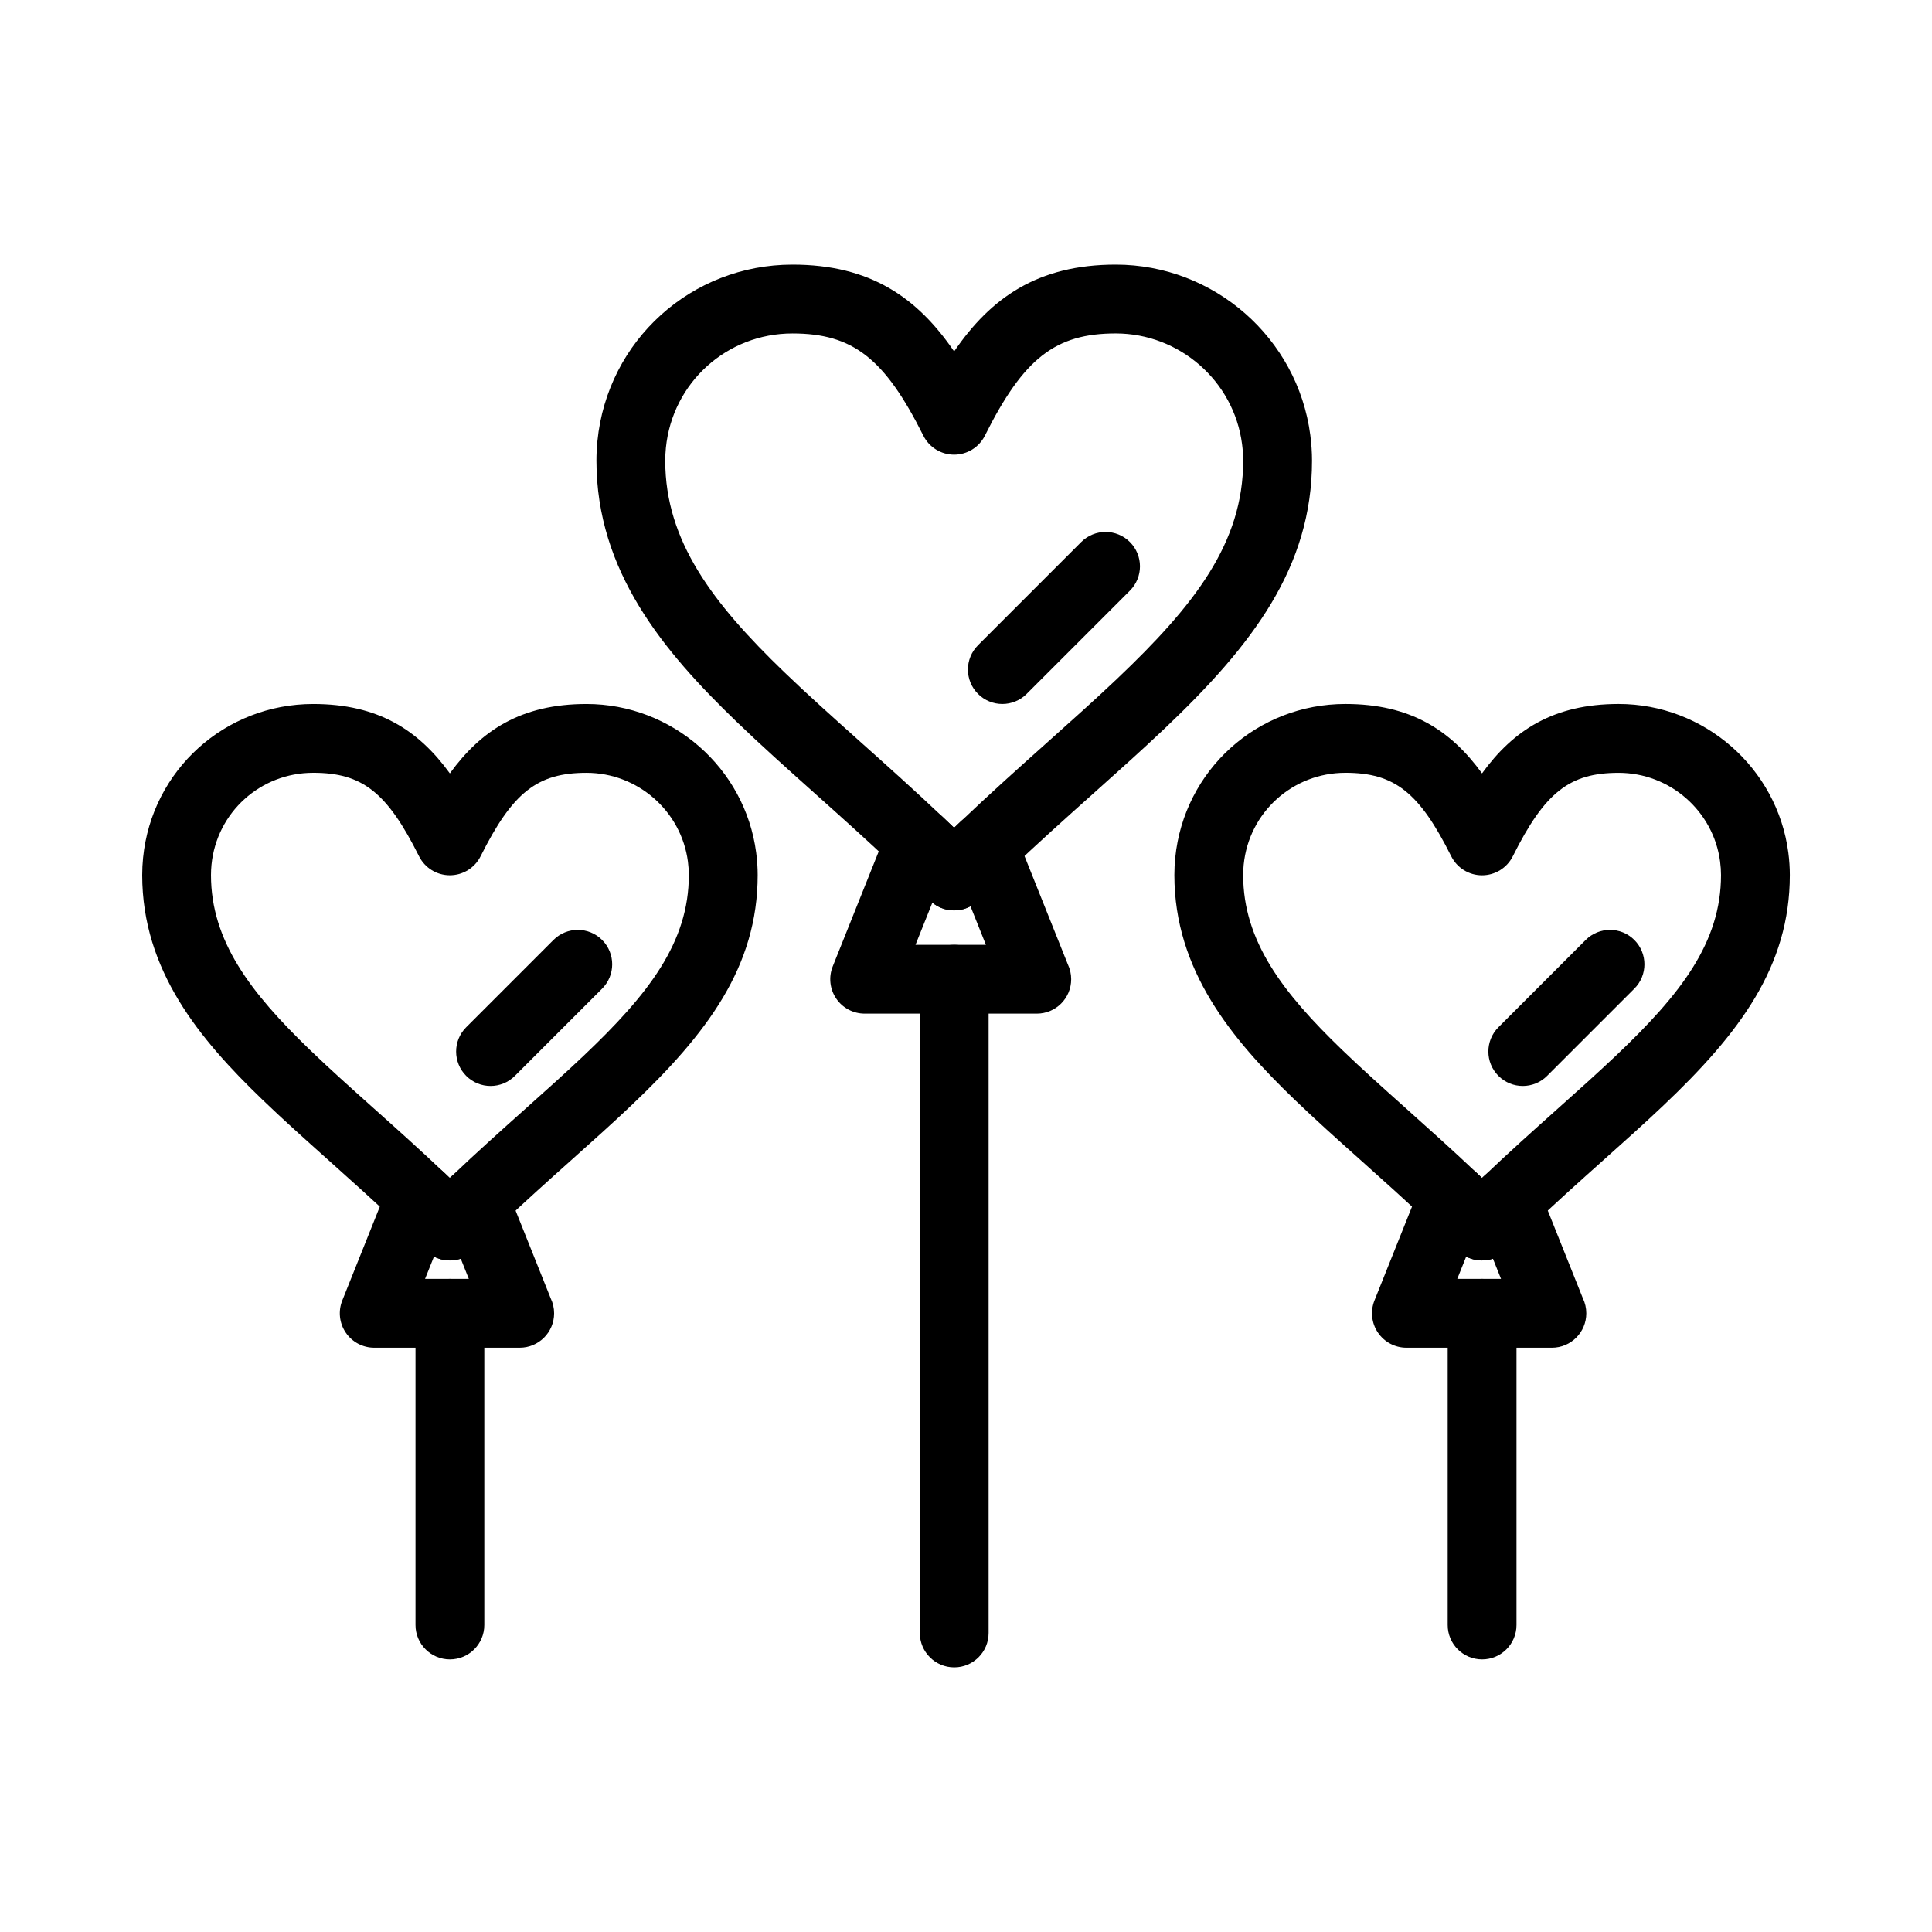
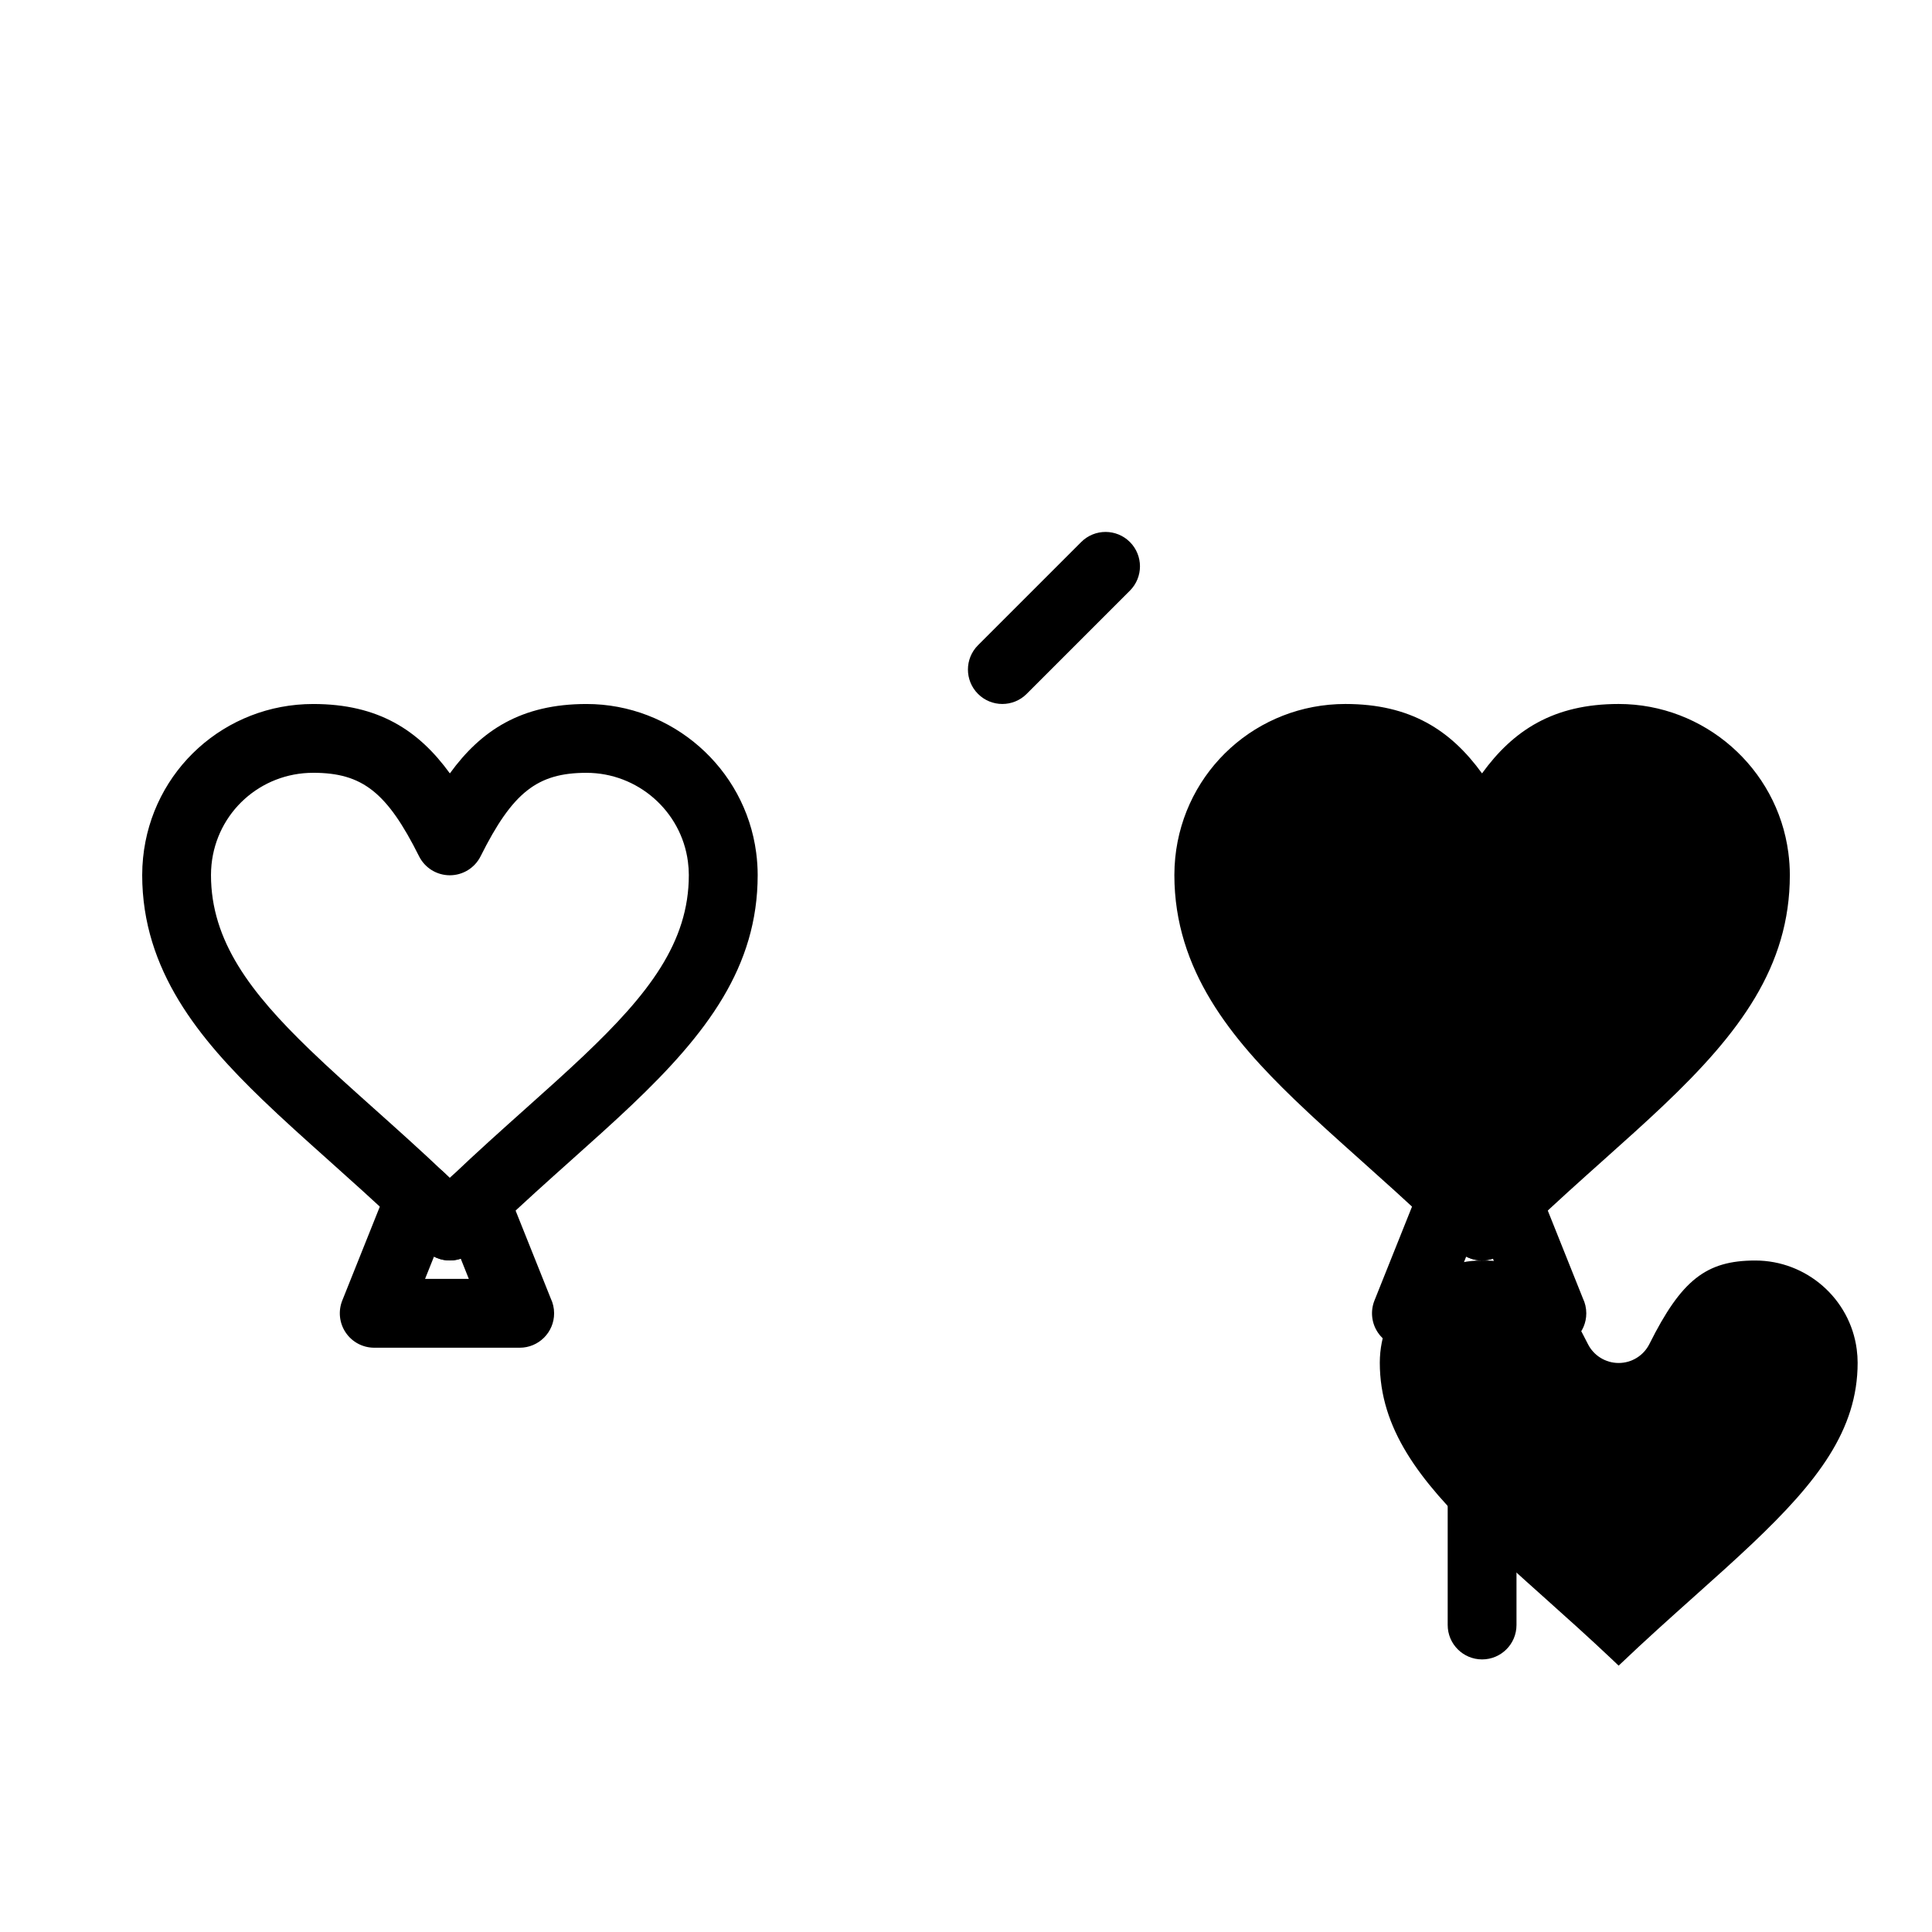
<svg xmlns="http://www.w3.org/2000/svg" fill="#000000" width="800px" height="800px" version="1.1" viewBox="144 144 512 512">
  <g>
-     <path d="m396.88 585.87c-5.035 0-9.117-4.082-9.117-9.117l-0.004-173.25c0-5.035 4.082-9.117 9.117-9.117s9.117 4.082 9.117 9.117v173.25c0.004 5.035-4.078 9.117-9.113 9.117z" />
-     <path d="m418.76 412.62h-0.02-45.594c-3.027 0-5.856-1.5-7.551-4.008-1.695-2.508-2.039-5.688-0.914-8.5l14.512-36.281c1.121-2.805 3.562-4.871 6.512-5.519 2.953-0.648 6.031 0.207 8.227 2.285 0.992 0.941 1.965 1.867 2.91 2.777 0.523-0.5 1.051-1.008 1.586-1.52 2.191-2.09 5.273-2.953 8.23-2.312 2.957 0.645 5.402 2.715 6.527 5.523l13.801 34.5c0.566 1.188 0.887 2.519 0.887 3.926 0.008 5.047-4.074 9.129-9.113 9.129zm-32.141-18.234h18.656l-4.086-10.215c-3.195 1.73-7.207 1.414-10.102-0.953z" />
-     <path d="m396.85 385.27c-2.336 0-4.668-0.891-6.449-2.672-2.836-2.836-5.781-5.699-9.004-8.754-7.305-6.922-14.523-13.379-21.504-19.625-7.352-6.574-14.293-12.785-20.738-19-19.266-18.574-37.094-39.805-37.094-69.137 0-1.734 0.086-3.492 0.262-5.223 2.664-26.641 24.887-46.73 51.695-46.73 20.691 0 33.125 8.793 42.836 23.008 9.715-14.215 22.145-23.008 42.836-23.008 26.008 0 48.168 19.41 51.551 45.145 0.305 2.312 0.457 4.606 0.457 6.809 0 28.156-15.645 48.77-39.133 71.055-5.871 5.57-12.102 11.141-18.695 17.035-7.414 6.629-15.082 13.484-22.84 20.883-2.731 2.602-5.258 5.07-7.727 7.539-1.785 1.785-4.117 2.676-6.453 2.676zm-42.836-152.9c-17.395 0-31.816 13.031-33.547 30.312-0.113 1.133-0.172 2.277-0.172 3.406 0 21.27 12.598 37.773 31.516 56.008 6.199 5.977 13.02 12.074 20.238 18.535 7.078 6.332 14.395 12.875 21.891 19.977 0.992 0.941 1.961 1.867 2.91 2.777 0.523-0.5 1.051-1.008 1.586-1.52 7.969-7.602 15.746-14.555 23.273-21.281 6.492-5.805 12.625-11.285 18.297-16.672 20.648-19.594 33.449-36.102 33.449-57.828 0-1.434-0.098-2.887-0.301-4.438-2.191-16.691-16.582-29.281-33.469-29.281-16 0-24.43 6.582-34.68 27.086-1.543 3.09-4.703 5.039-8.156 5.039s-6.613-1.953-8.156-5.043c-10.25-20.496-18.676-27.078-34.68-27.078z" />
    <path d="m409.63 330.56c-2.336 0-4.668-0.891-6.449-2.672-3.559-3.562-3.559-9.336 0-12.895l27.355-27.355c3.562-3.559 9.332-3.559 12.895 0 3.562 3.562 3.562 9.336 0 12.895l-27.355 27.355c-1.781 1.781-4.113 2.672-6.445 2.672z" />
-     <path d="m263.23 583.76c-5.035 0-9.117-4.082-9.117-9.117v-82.605c0-5.035 4.082-9.117 9.117-9.117 5.035 0 9.117 4.082 9.117 9.117v82.605c0 5.035-4.082 9.117-9.117 9.117z" />
    <path d="m281.73 501.16h-0.02-38.535c-3.027 0-5.856-1.5-7.551-4.008-1.695-2.504-2.039-5.688-0.918-8.5l12.266-30.664c1.121-2.805 3.562-4.875 6.512-5.519 2.949-0.648 6.031 0.207 8.227 2.289 0.504 0.477 1 0.949 1.488 1.418 0.121-0.117 0.242-0.23 0.367-0.348 2.191-2.09 5.273-2.953 8.234-2.312 2.957 0.645 5.402 2.715 6.527 5.523l11.633 29.078c0.57 1.188 0.887 2.519 0.887 3.926 0 5.035-4.082 9.117-9.117 9.117zm-25.086-18.238h11.602l-2.141-5.356c-2.32 0.773-4.891 0.594-7.094-0.551z" />
    <path d="m263.21 478.04c-2.332 0-4.668-0.891-6.445-2.668-2.379-2.379-4.859-4.789-7.59-7.375-6.16-5.836-12.254-11.289-18.145-16.559-6.223-5.566-12.098-10.82-17.562-16.09-16.508-15.914-31.785-34.133-31.785-59.453 0-1.52 0.078-3.055 0.23-4.562 2.324-23.234 21.711-40.766 45.098-40.766 17.281 0 27.934 6.984 36.207 18.391 8.273-11.406 18.926-18.391 36.207-18.391 22.688 0 42.02 16.934 44.969 39.383 0.266 2.019 0.398 4.016 0.398 5.941 0 24.301-13.398 41.992-33.516 61.082-4.977 4.723-10.25 9.438-15.836 14.43-6.258 5.598-12.73 11.383-19.273 17.621-2.301 2.191-4.43 4.269-6.504 6.348-1.789 1.777-4.121 2.668-6.453 2.668zm-36.211-129.24c-13.977 0-25.562 10.469-26.949 24.352-0.09 0.91-0.137 1.828-0.137 2.738 0 17.48 10.477 31.16 26.207 46.324 5.219 5.031 10.973 10.18 17.066 15.629 5.988 5.356 12.184 10.898 18.531 16.914 0.504 0.477 1 0.949 1.488 1.418 0.121-0.117 0.242-0.234 0.367-0.348 6.754-6.441 13.34-12.328 19.703-18.02 5.481-4.898 10.656-9.527 15.438-14.062 17.184-16.305 27.832-29.996 27.832-47.852 0-1.152-0.078-2.316-0.242-3.566-1.762-13.406-13.32-23.52-26.887-23.52-13.023 0-19.578 5.164-28.051 22.113-1.543 3.09-4.703 5.039-8.156 5.039s-6.609-1.949-8.156-5.039c-8.477-16.957-15.031-22.121-28.055-22.121z" />
-     <path d="m274 431.79c-2.336 0-4.668-0.891-6.449-2.672-3.562-3.562-3.559-9.336 0-12.895l23.121-23.121c3.562-3.559 9.336-3.562 12.895 0 3.562 3.562 3.559 9.336 0 12.895l-23.121 23.121c-1.777 1.781-4.113 2.672-6.445 2.672z" />
    <path d="m536.77 583.76c-5.035 0-9.117-4.082-9.117-9.117v-82.605c0-5.035 4.082-9.117 9.117-9.117 5.035 0 9.117 4.082 9.117 9.117v82.605c0.004 5.035-4.082 9.117-9.117 9.117z" />
    <path d="m555.27 501.16h-0.02-38.535c-3.027 0-5.856-1.5-7.551-4.008-1.695-2.504-2.039-5.688-0.918-8.5l12.266-30.664c1.121-2.805 3.562-4.875 6.516-5.519 2.949-0.645 6.031 0.211 8.227 2.289 0.504 0.477 1 0.949 1.488 1.414 0.121-0.113 0.242-0.23 0.363-0.348 2.191-2.09 5.281-2.953 8.23-2.312 2.957 0.645 5.402 2.715 6.531 5.523l11.629 29.078c0.57 1.188 0.887 2.519 0.887 3.926 0.004 5.039-4.074 9.121-9.113 9.121zm-25.082-18.238h11.598l-2.144-5.356c-0.926 0.309-1.902 0.473-2.894 0.473-1.473 0-2.91-0.355-4.195-1.023z" />
-     <path d="m536.75 478.04c-2.418 0-4.738-0.961-6.449-2.672-2.352-2.352-4.832-4.762-7.586-7.375-6.152-5.832-12.246-11.281-18.137-16.551-6.227-5.57-12.105-10.828-17.574-16.102-16.508-15.914-31.785-34.133-31.785-59.453 0-1.5 0.078-3.031 0.227-4.547 2.328-23.25 21.715-40.777 45.098-40.777 17.281 0 27.934 6.984 36.207 18.391 8.273-11.406 18.926-18.391 36.207-18.391 22.688 0 42.02 16.934 44.969 39.387 0.266 2.016 0.398 4.016 0.398 5.938 0 24.301-13.398 41.992-33.516 61.082-4.981 4.727-10.254 9.441-15.84 14.434-6.258 5.594-12.73 11.379-19.266 17.613-2.312 2.207-4.441 4.285-6.504 6.348-1.711 1.715-4.031 2.676-6.449 2.676zm-36.207-129.24c-13.977 0-25.562 10.469-26.953 24.352-0.09 0.914-0.137 1.836-0.137 2.738 0 17.48 10.477 31.16 26.207 46.324 5.223 5.035 10.98 10.184 17.078 15.641 5.984 5.356 12.176 10.891 18.523 16.906 0.504 0.48 1 0.953 1.488 1.418 0.121-0.113 0.242-0.23 0.363-0.348 6.75-6.438 13.332-12.324 19.699-18.016 5.481-4.898 10.66-9.531 15.441-14.066 17.184-16.305 27.832-29.996 27.832-47.852 0-1.152-0.078-2.316-0.242-3.566-1.762-13.406-13.32-23.52-26.887-23.52-13.023 0-19.578 5.168-28.051 22.117-1.543 3.09-4.703 5.039-8.156 5.039s-6.613-1.953-8.156-5.039c-8.473-16.965-15.027-22.129-28.051-22.129z" />
+     <path d="m536.75 478.04c-2.418 0-4.738-0.961-6.449-2.672-2.352-2.352-4.832-4.762-7.586-7.375-6.152-5.832-12.246-11.281-18.137-16.551-6.227-5.57-12.105-10.828-17.574-16.102-16.508-15.914-31.785-34.133-31.785-59.453 0-1.5 0.078-3.031 0.227-4.547 2.328-23.25 21.715-40.777 45.098-40.777 17.281 0 27.934 6.984 36.207 18.391 8.273-11.406 18.926-18.391 36.207-18.391 22.688 0 42.02 16.934 44.969 39.387 0.266 2.016 0.398 4.016 0.398 5.938 0 24.301-13.398 41.992-33.516 61.082-4.981 4.727-10.254 9.441-15.84 14.434-6.258 5.594-12.73 11.379-19.266 17.613-2.312 2.207-4.441 4.285-6.504 6.348-1.711 1.715-4.031 2.676-6.449 2.676zc-13.977 0-25.562 10.469-26.953 24.352-0.09 0.914-0.137 1.836-0.137 2.738 0 17.48 10.477 31.16 26.207 46.324 5.223 5.035 10.98 10.184 17.078 15.641 5.984 5.356 12.176 10.891 18.523 16.906 0.504 0.48 1 0.953 1.488 1.418 0.121-0.113 0.242-0.23 0.363-0.348 6.75-6.438 13.332-12.324 19.699-18.016 5.481-4.898 10.66-9.531 15.441-14.066 17.184-16.305 27.832-29.996 27.832-47.852 0-1.152-0.078-2.316-0.242-3.566-1.762-13.406-13.32-23.52-26.887-23.52-13.023 0-19.578 5.168-28.051 22.117-1.543 3.09-4.703 5.039-8.156 5.039s-6.613-1.953-8.156-5.039c-8.473-16.965-15.027-22.129-28.051-22.129z" />
    <path d="m547.55 431.79c-2.336 0-4.668-0.891-6.449-2.672-3.559-3.562-3.559-9.336 0-12.895l23.121-23.121c3.562-3.562 9.336-3.559 12.895 0 3.562 3.559 3.562 9.336 0 12.895l-23.121 23.121c-1.777 1.781-4.113 2.672-6.445 2.672z" />
  </g>
</svg>